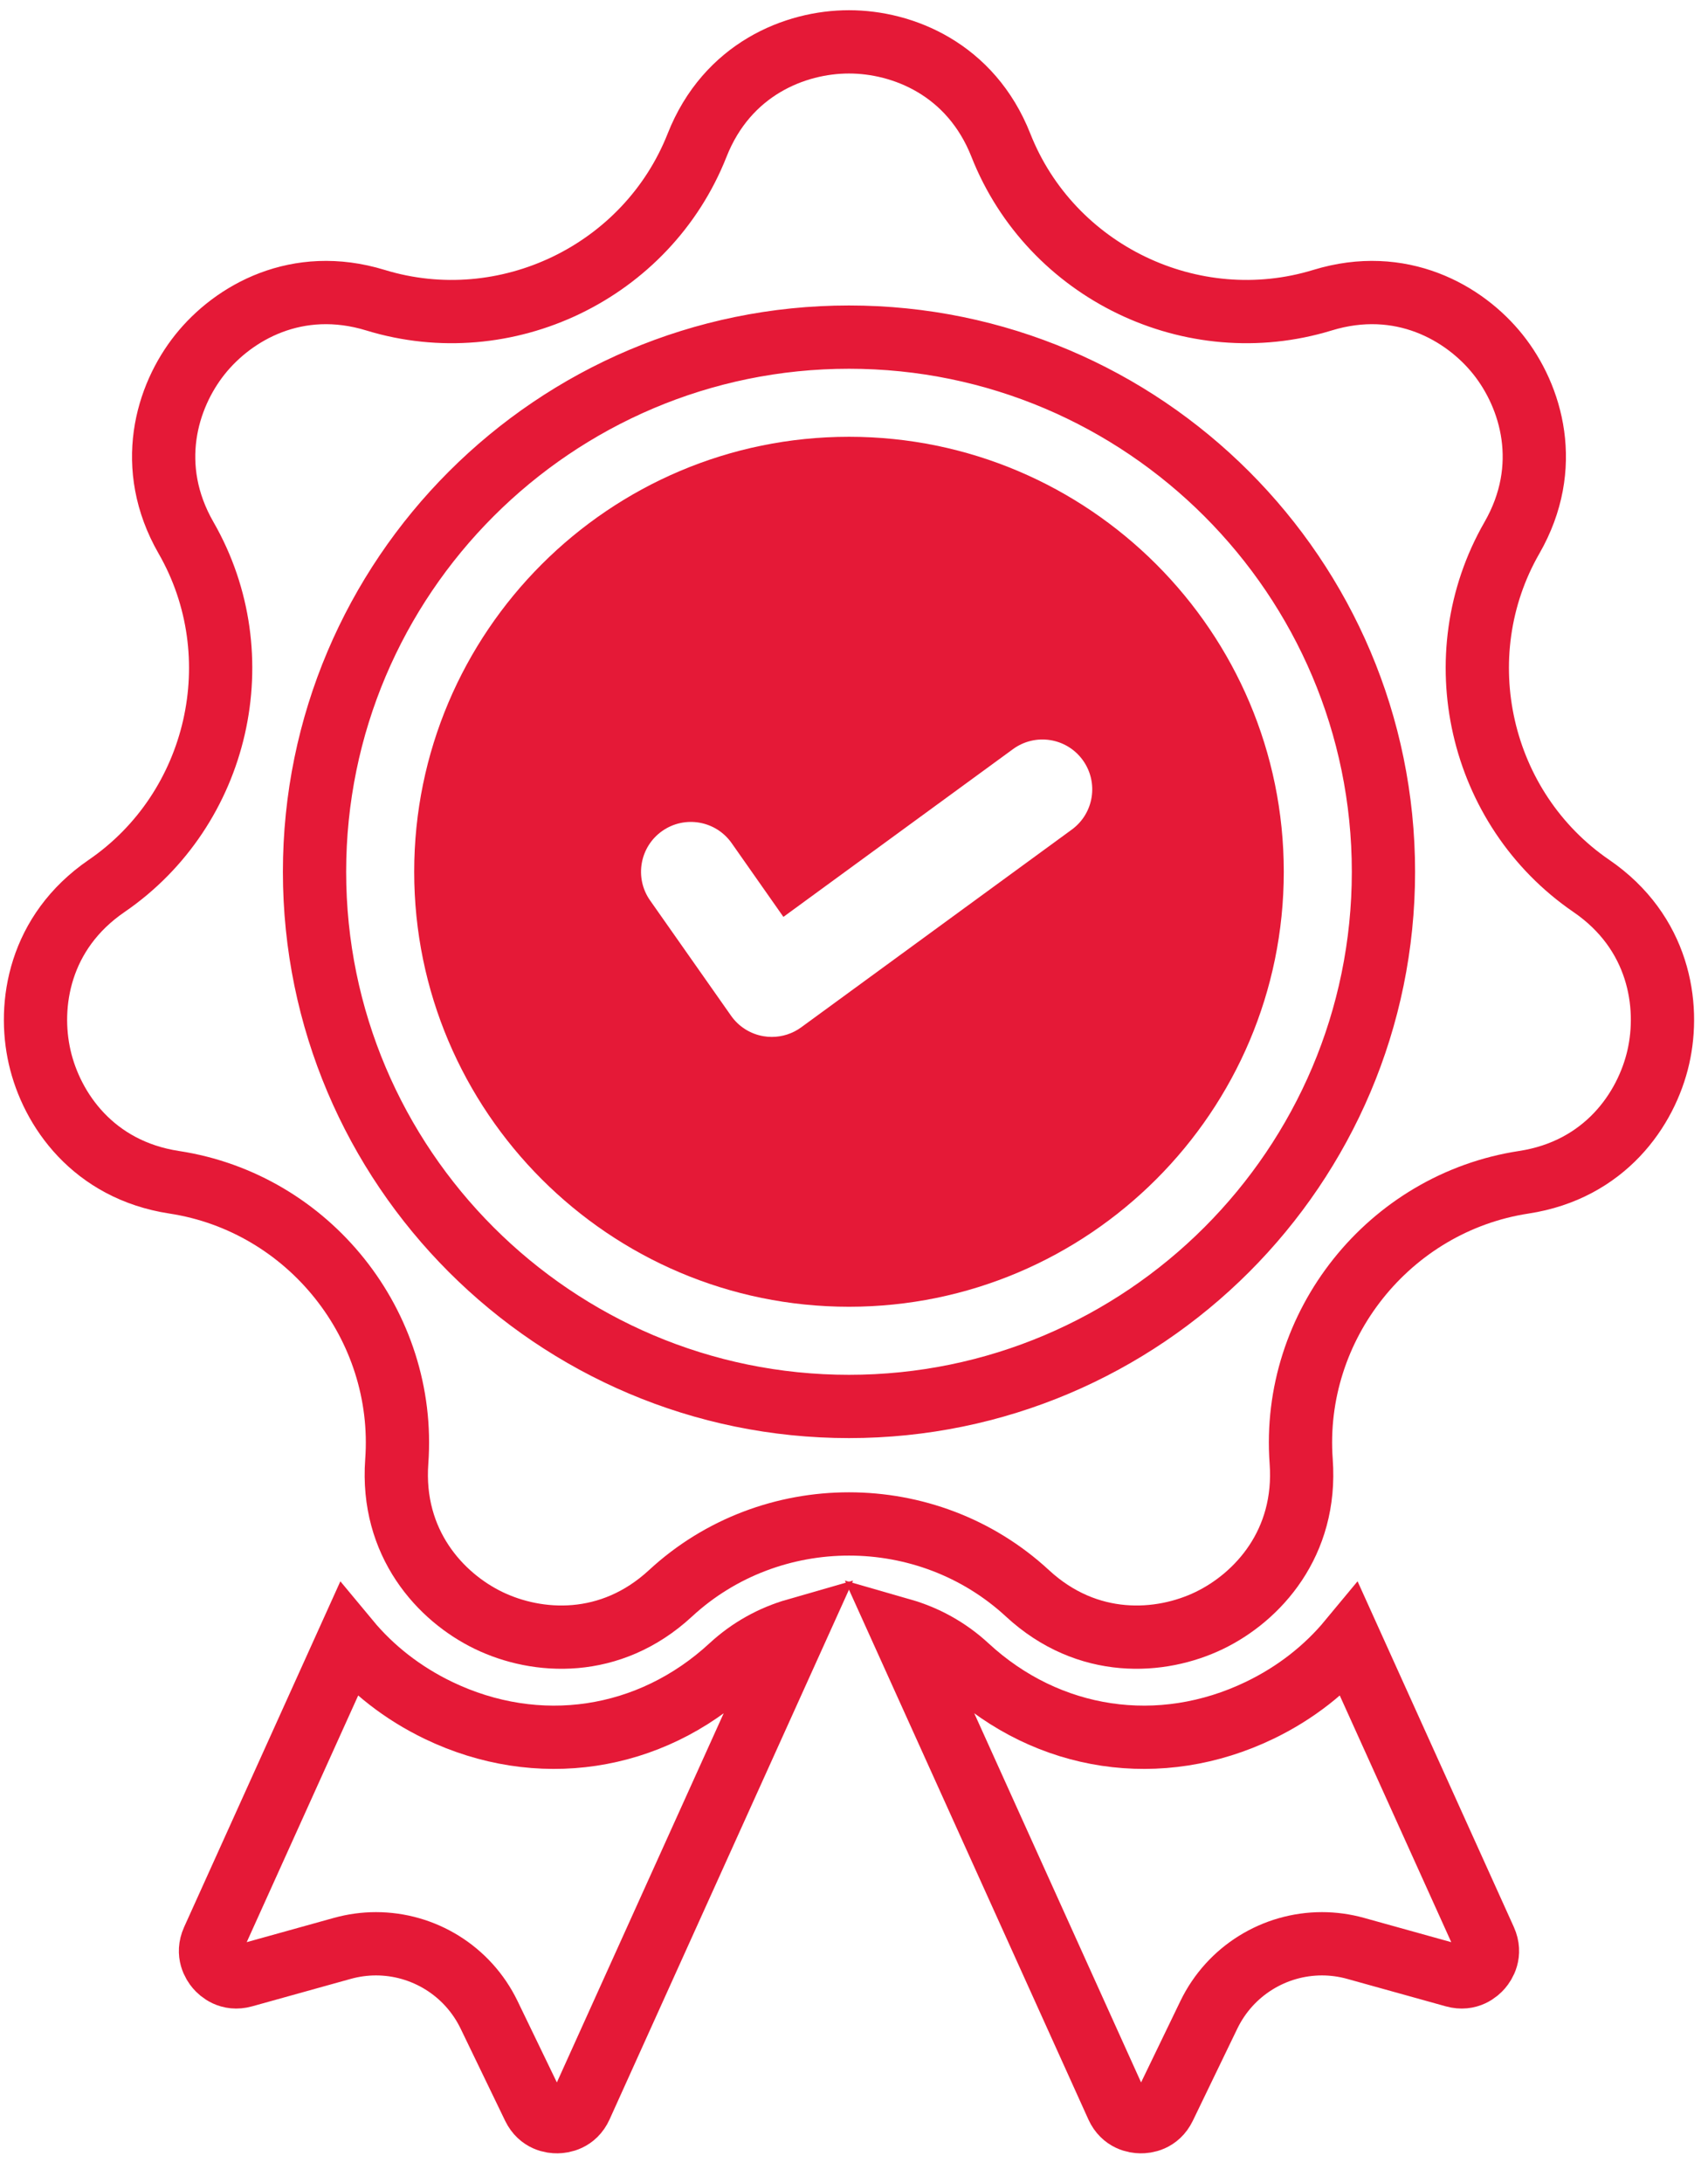
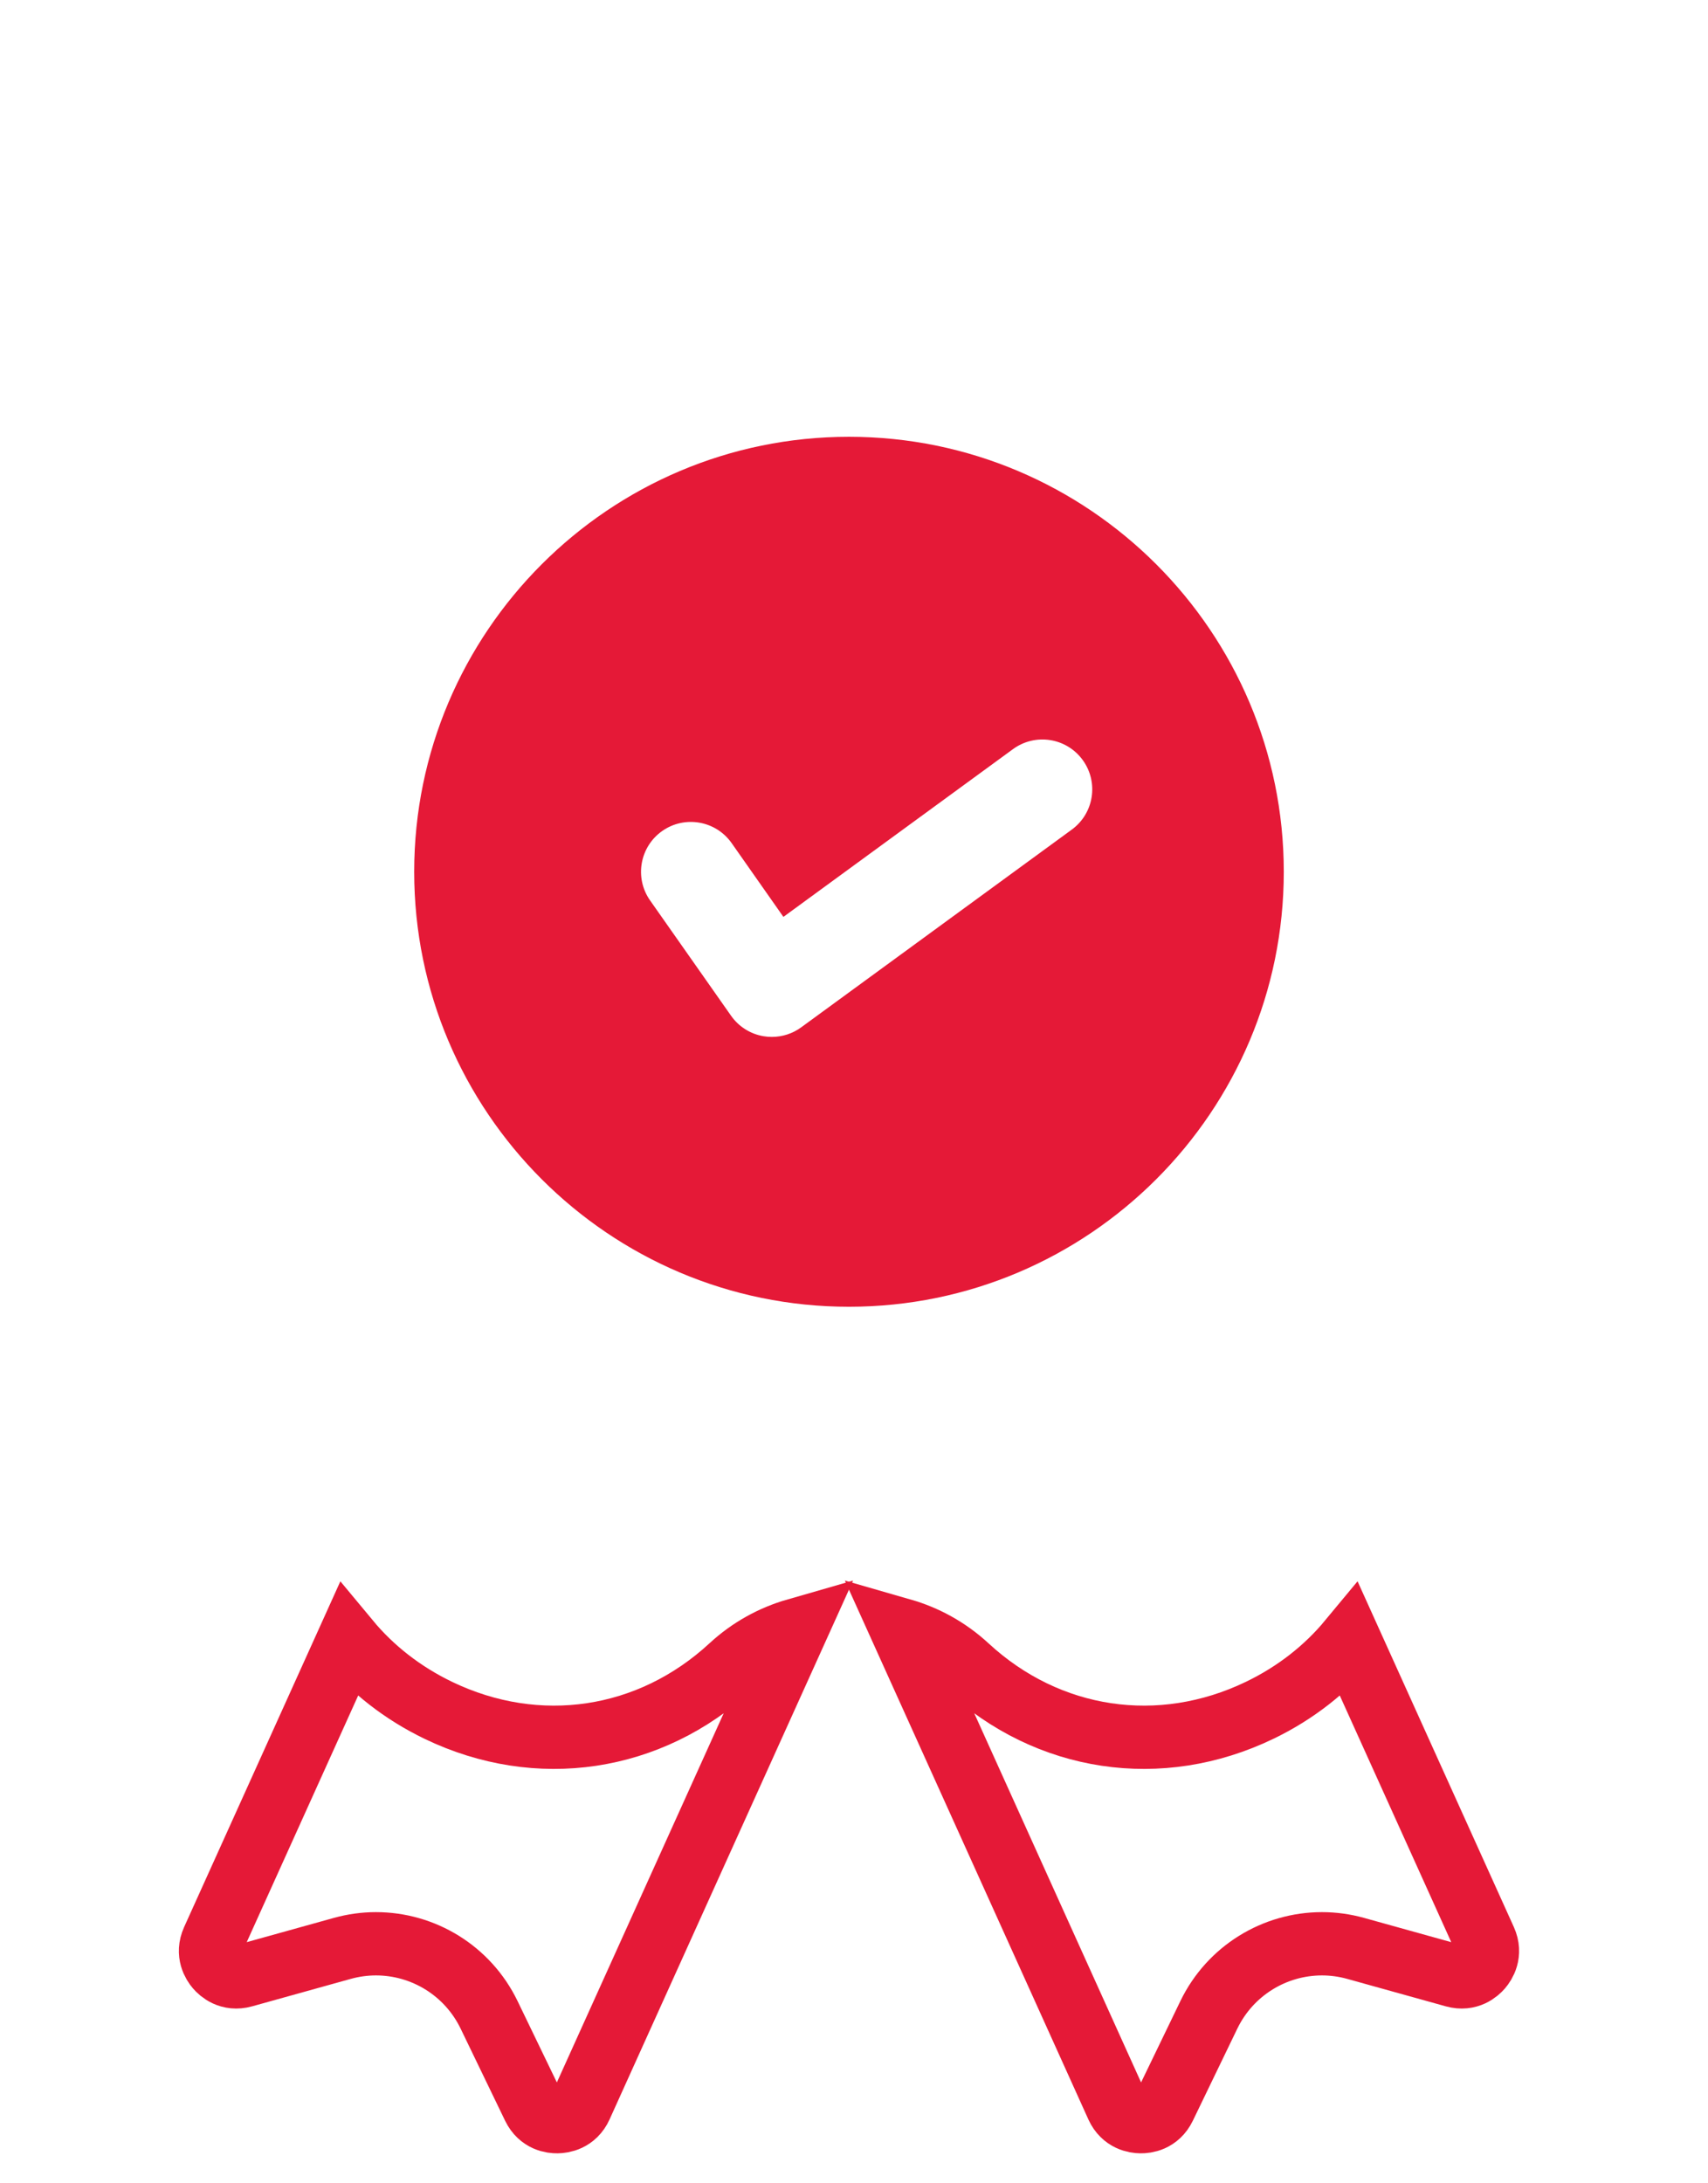
<svg xmlns="http://www.w3.org/2000/svg" fill="none" viewBox="0 0 54 69" height="69" width="54">
  <path stroke-width="2" stroke="#E51937" d="M23.11 52.668C20.547 55.036 17.003 55.566 13.859 54.053C12.723 53.505 11.764 52.75 11.013 51.845L6.733 61.312C6.538 61.743 6.756 62.068 6.858 62.187C6.96 62.306 7.248 62.571 7.703 62.444L10.819 61.577C11.175 61.478 11.534 61.43 11.887 61.43C13.381 61.43 14.786 62.276 15.463 63.676L16.87 66.588C17.076 67.014 17.461 67.056 17.622 67.053C17.779 67.051 18.166 67 18.361 66.569L25.169 51.51C24.421 51.725 23.713 52.111 23.11 52.668Z" />
  <path stroke-width="2" stroke="#E51937" d="M46.95 61.312L42.669 51.845C41.919 52.75 40.959 53.506 39.823 54.053C36.679 55.566 33.135 55.036 30.573 52.668C29.97 52.111 29.261 51.725 28.513 51.51L35.321 66.569C35.516 67 35.903 67.051 36.061 67.053C36.221 67.056 36.607 67.014 36.812 66.588L38.219 63.676C38.896 62.276 40.302 61.43 41.795 61.43C42.149 61.43 42.508 61.478 42.863 61.577L45.979 62.444C46.434 62.571 46.722 62.306 46.824 62.187C46.927 62.067 47.144 61.743 46.95 61.312Z" />
-   <path stroke-width="2" stroke="#E51937" d="M50.312 27.999C46.757 25.565 45.654 20.732 47.801 16.997C49.091 14.751 48.42 12.532 47.361 11.204C46.302 9.877 44.288 8.729 41.812 9.487C37.693 10.748 33.226 8.598 31.644 4.59C30.693 2.181 28.54 1.323 26.841 1.323C25.143 1.323 22.99 2.181 22.039 4.59C20.456 8.598 15.99 10.748 11.871 9.487C9.394 8.729 7.381 9.877 6.322 11.204C5.263 12.532 4.591 14.751 5.882 16.997C8.029 20.732 6.925 25.565 3.371 27.999C1.234 29.463 0.876 31.753 1.254 33.409C1.631 35.065 2.948 36.973 5.508 37.364C9.767 38.015 12.857 41.89 12.544 46.187C12.356 48.77 13.924 50.478 15.454 51.215C16.984 51.952 19.296 52.113 21.198 50.355C22.78 48.893 24.811 48.162 26.841 48.162C28.872 48.162 30.902 48.893 32.484 50.355C34.386 52.113 36.699 51.952 38.229 51.215C39.759 50.478 41.327 48.771 41.138 46.187C40.825 41.89 43.916 38.015 48.175 37.364C50.735 36.973 52.051 35.064 52.429 33.409C52.807 31.753 52.449 29.462 50.312 27.999ZM26.841 44.449C17.524 44.449 9.944 36.869 9.944 27.552C9.944 18.234 17.524 10.654 26.841 10.654C36.159 10.654 43.739 18.234 43.739 27.552C43.739 36.869 36.159 44.449 26.841 44.449Z" />
  <path fill="#E51937" d="M26.841 13.804C19.261 13.804 13.095 19.971 13.095 27.551C13.095 35.131 19.261 41.298 26.841 41.298C34.422 41.298 40.588 35.131 40.588 27.551C40.588 19.971 34.422 13.804 26.841 13.804ZM33.886 26.218L25.331 32.467C25.059 32.666 24.733 32.77 24.402 32.77C24.316 32.77 24.23 32.764 24.145 32.749C23.728 32.681 23.356 32.447 23.113 32.101L20.553 28.457C20.053 27.745 20.225 26.762 20.937 26.262C21.649 25.762 22.631 25.934 23.132 26.646L24.768 28.977L32.028 23.674C32.731 23.161 33.716 23.314 34.229 24.017C34.742 24.72 34.589 25.705 33.886 26.218Z" />
</svg>